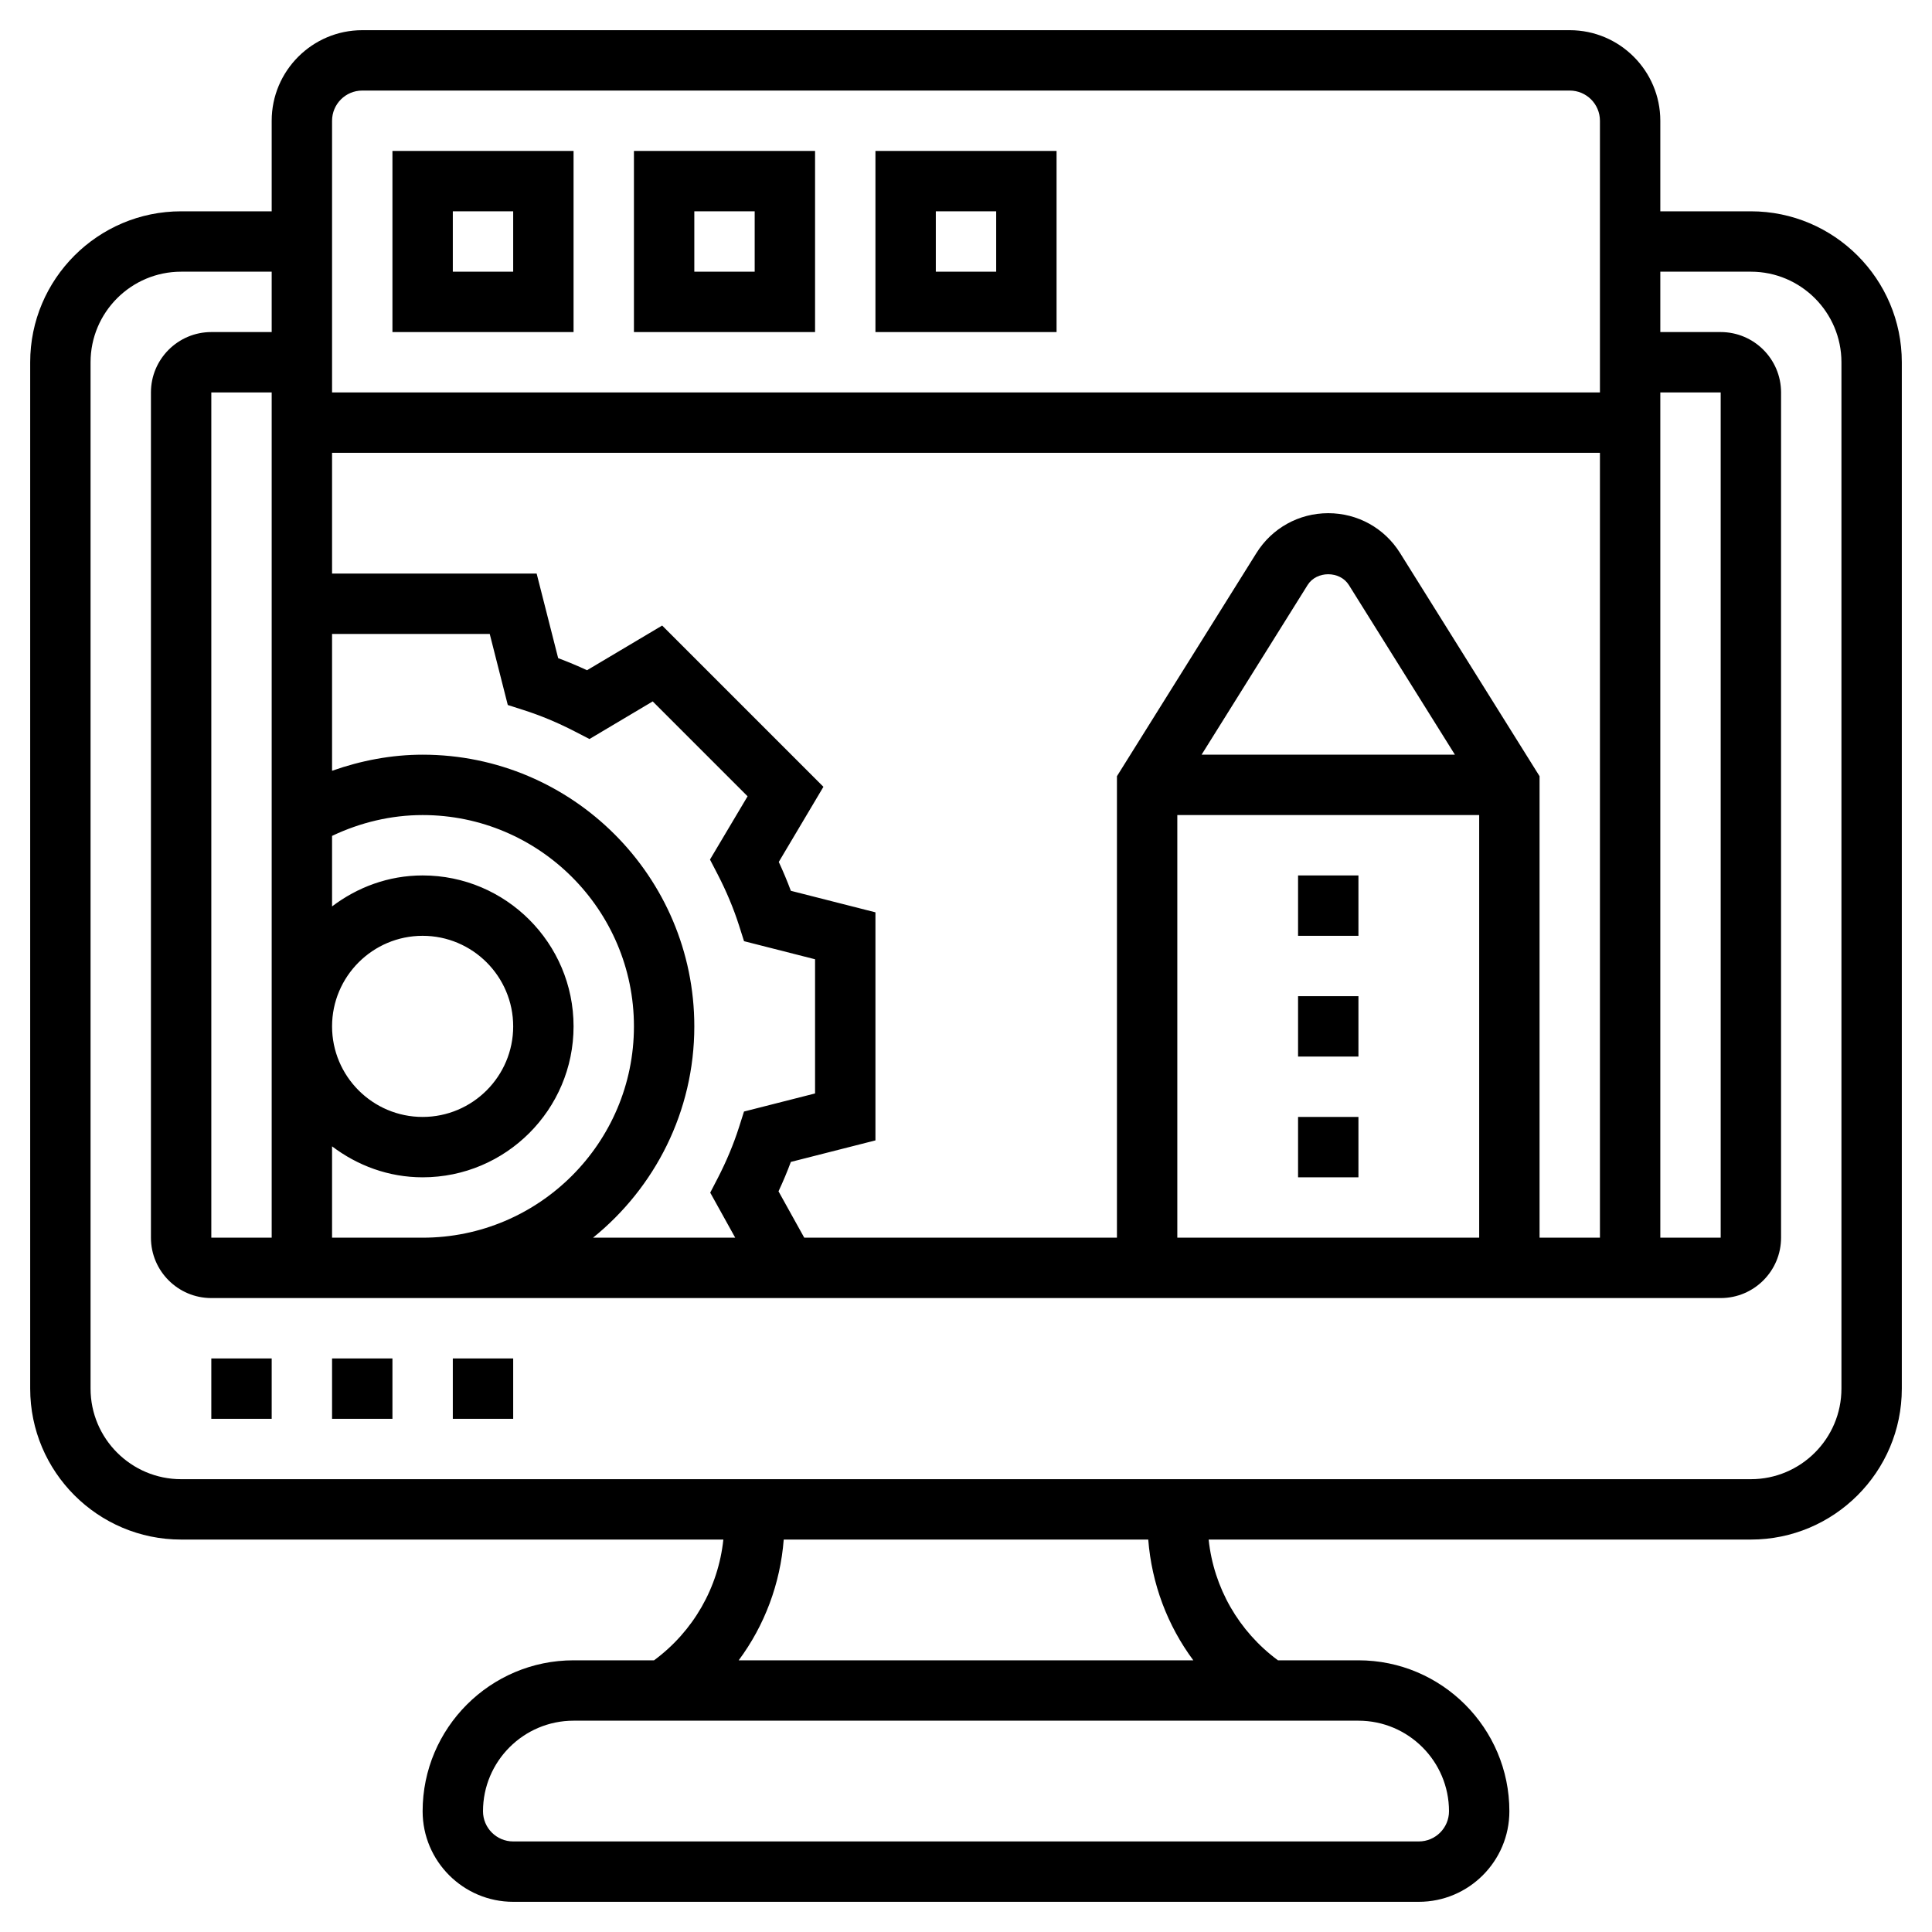
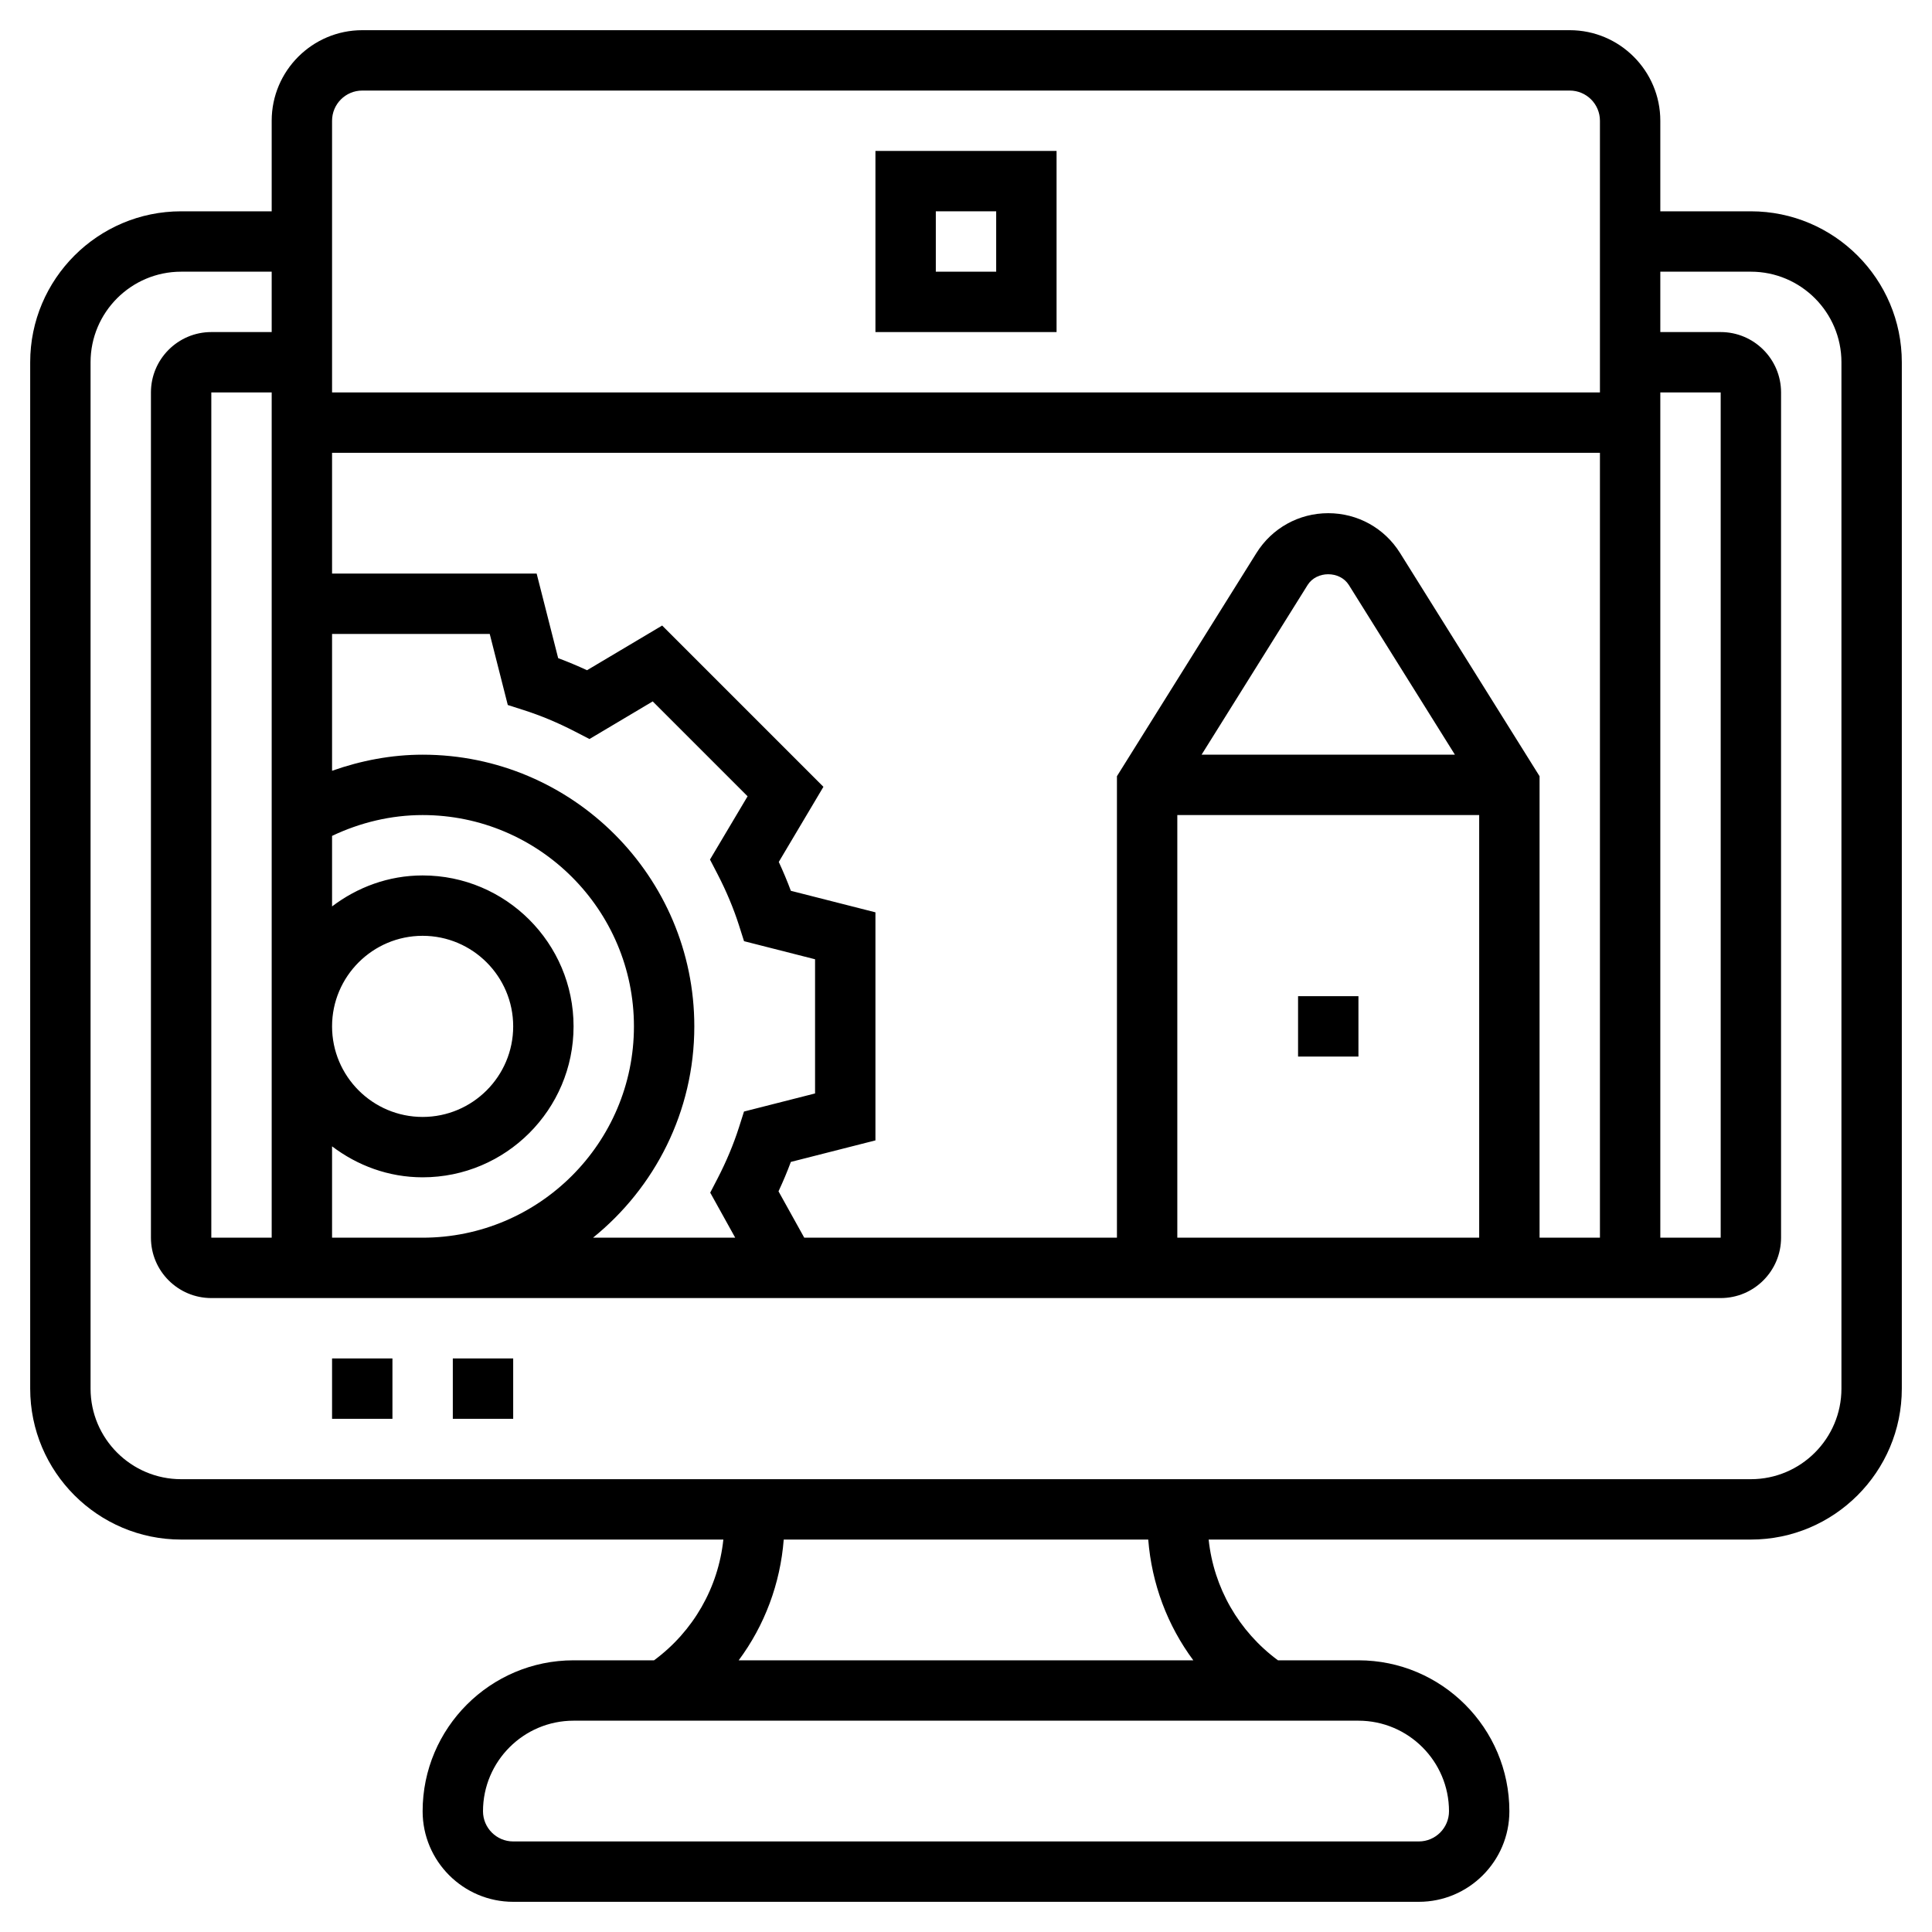
<svg xmlns="http://www.w3.org/2000/svg" id="Layer_5" enable-background="new 0 0 64 64" height="512" viewBox="0 0 64 64" width="512">
  <g>
    <path d="m15 45h2v2h-2z" />
-     <path d="m7 45h2v2h-2z" />
+     <path d="m7 45h2h-2z" />
    <path d="m11 45h2v2h-2z" />
    <path d="m58 7h-3v-3c0-1.654-1.346-3-3-3h-40c-1.654 0-3 1.346-3 3v3h-3c-2.757 0-5 2.243-5 5v34c0 2.757 2.243 5 5 5h17.962c-.168 1.595-.997 3.041-2.296 4h-2.666c-2.757 0-5 2.243-5 5 0 1.654 1.346 3 3 3h30c1.654 0 3-1.346 3-3 0-2.757-2.243-5-5-5h-2.666c-1.299-.959-2.128-2.405-2.296-4h17.962c2.757 0 5-2.243 5-5v-34c0-2.757-2.243-5-5-5zm-19 20h10v14h-10zm.804-2 3.513-5.622c.297-.474 1.068-.473 1.365 0l3.514 5.622zm6.574-6.682c-.516-.825-1.405-1.318-2.378-1.318s-1.862.493-2.378 1.318l-4.622 7.395v15.287h-10.358l-.853-1.536c.151-.323.288-.648.409-.974l2.802-.713v-7.555l-2.802-.713c-.119-.319-.253-.639-.4-.956l1.479-2.489-5.342-5.342-2.489 1.48c-.317-.147-.638-.281-.956-.4l-.713-2.802h-6.777v-4h42v26h-2v-15.287zm-37.378 22.682h-2v-28h2zm2-3.026c.838.635 1.87 1.026 3 1.026 2.757 0 5-2.243 5-5s-2.243-5-5-5c-1.13 0-2.162.391-3 1.026v-2.336c.934-.444 1.956-.69 3-.69 3.859 0 7 3.14 7 7s-3.141 7-7 7h-3zm0-3.974c0-1.654 1.346-3 3-3s3 1.346 3 3-1.346 3-3 3-3-1.346-3-3zm12 0c0-4.962-4.037-9-9-9-1.029 0-2.04.194-3 .533v-4.533h5.223l.598 2.354.528.169c.56.179 1.126.415 1.686.704l.492.254 2.095-1.246 3.143 3.143-1.246 2.096.256.493c.288.558.525 1.124.704 1.683l.168.528 2.353.599v4.445l-2.354.599-.168.528c-.179.559-.416 1.125-.704 1.683l-.247.476.828 1.492h-4.71c2.043-1.651 3.355-4.174 3.355-7zm32-21h2v28h-2zm-43-10h40c.552 0 1 .449 1 1v9h-42v-9c0-.551.448-1 1-1zm36 57c0 .551-.448 1-1 1h-30c-.552 0-1-.449-1-1 0-1.654 1.346-3 3-3h26c1.654 0 3 1.346 3 3zm-8.47-5h-15.06c.858-1.155 1.378-2.536 1.492-4h12.075c.115 1.464.635 2.845 1.493 4zm21.47-9c0 1.654-1.346 3-3 3h-52c-1.654 0-3-1.346-3-3v-34c0-1.654 1.346-3 3-3h3v2h-2c-1.103 0-2 .897-2 2v28c0 1.103.897 2 2 2h50c1.103 0 2-.897 2-2v-28c0-1.103-.897-2-2-2h-2v-2h3c1.654 0 3 1.346 3 3z" />
-     <path d="m19 5h-6v6h6zm-2 4h-2v-2h2z" />
-     <path d="m27 5h-6v6h6zm-2 4h-2v-2h2z" />
    <path d="m35 5h-6v6h6zm-2 4h-2v-2h2z" />
-     <path d="m43 37h2v2h-2z" />
-     <path d="m43 29h2v2h-2z" />
    <path d="m43 33h2v2h-2z" />
  </g>
</svg>